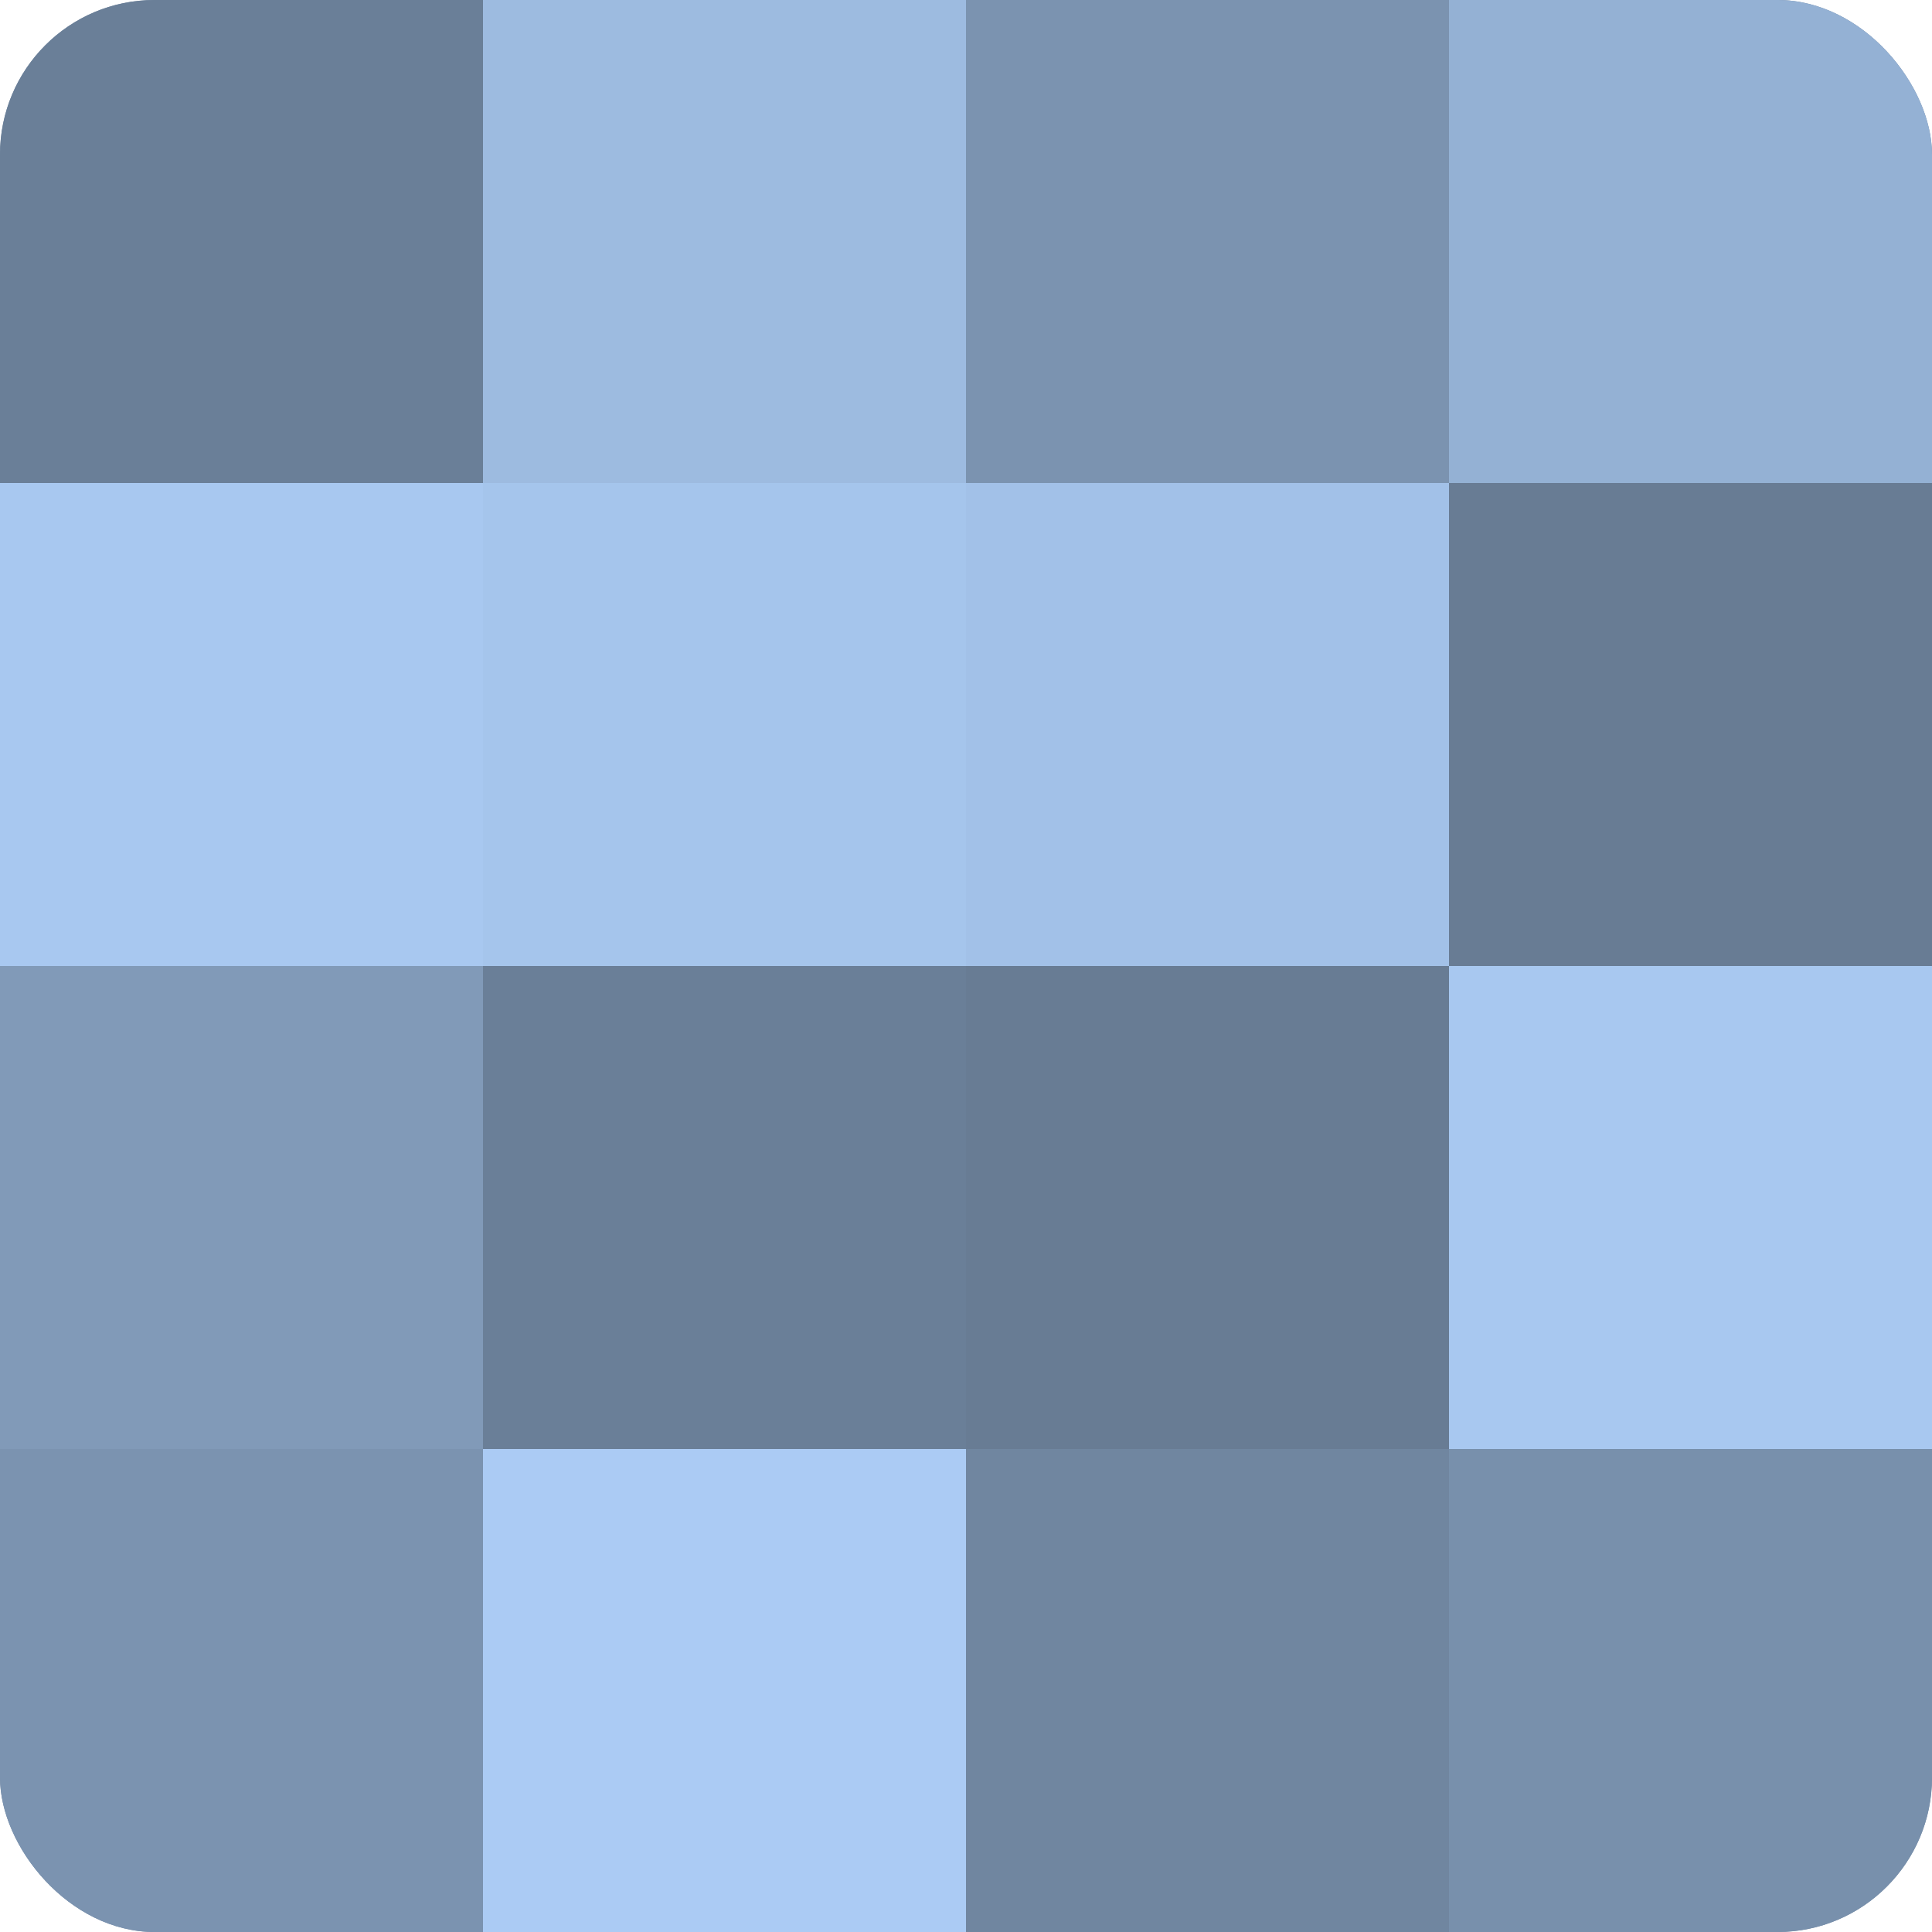
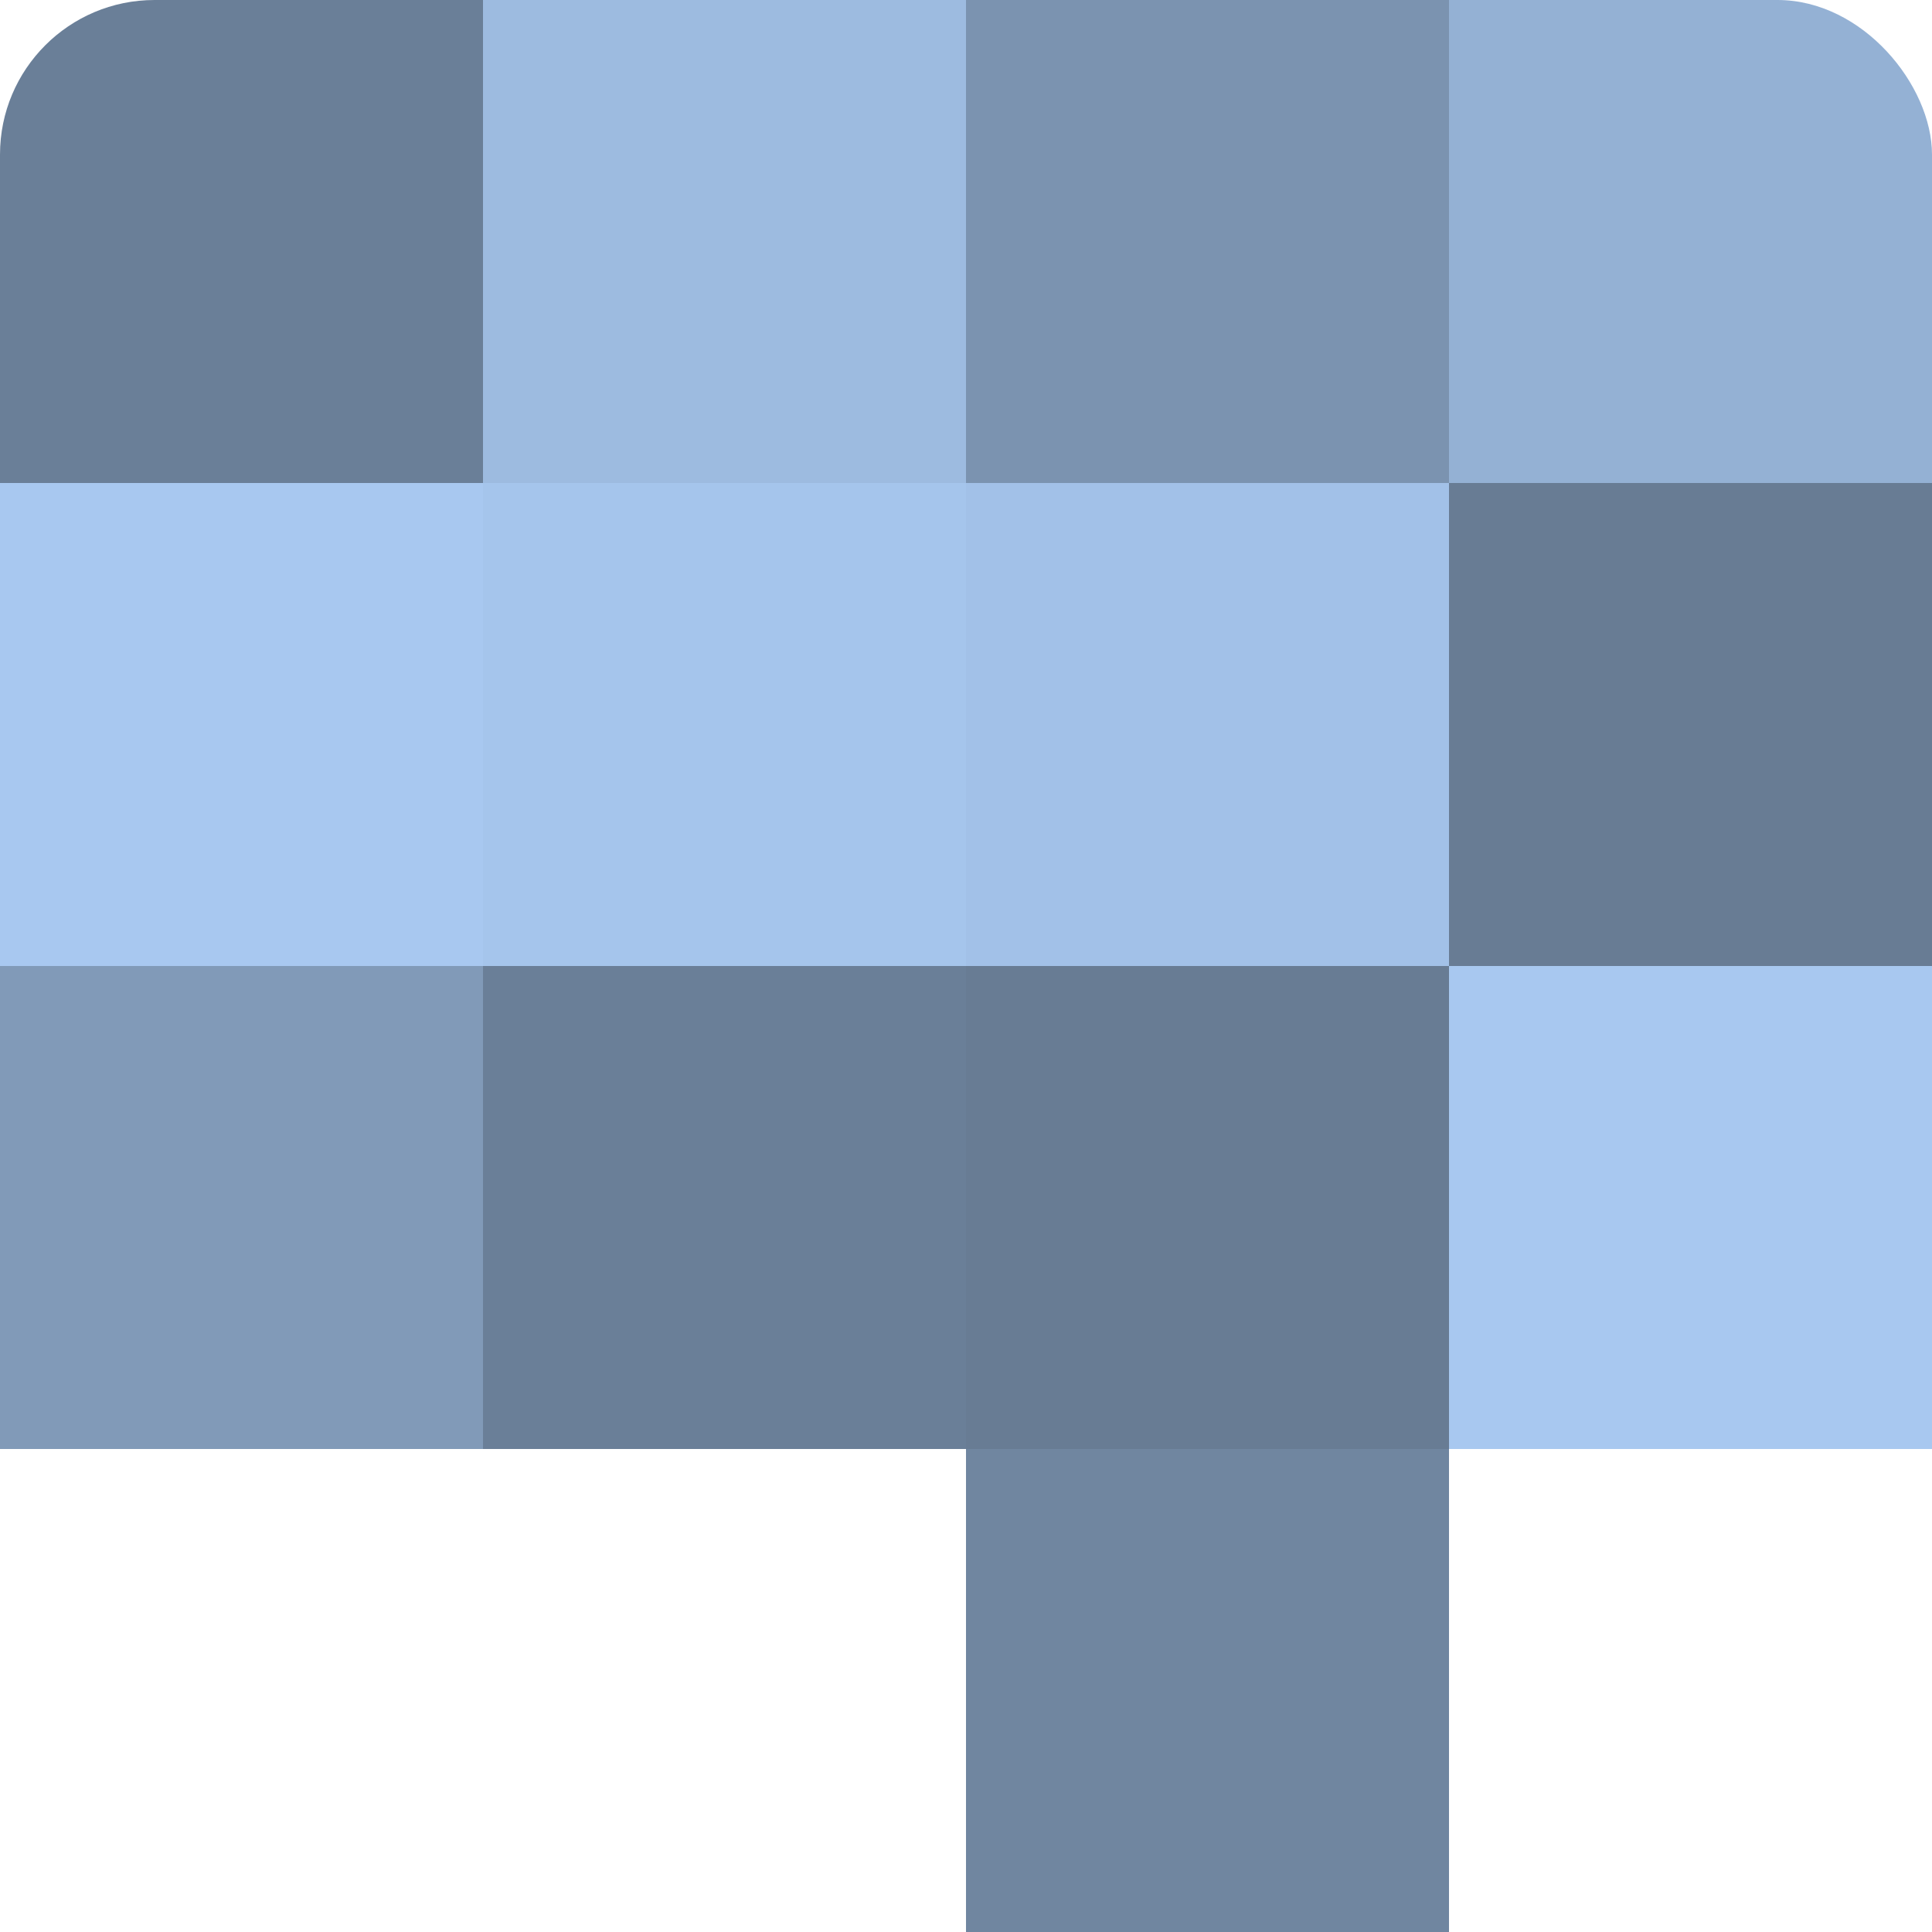
<svg xmlns="http://www.w3.org/2000/svg" width="60" height="60" viewBox="0 0 100 100" preserveAspectRatio="xMidYMid meet">
  <defs>
    <clipPath id="c" width="100" height="100">
      <rect width="100" height="100" rx="8" ry="8" />
    </clipPath>
  </defs>
  <g clip-path="url(#c)">
-     <rect width="100" height="100" fill="#7086a0" />
    <rect width="25" height="25" fill="#6a7f98" />
    <rect y="25" width="25" height="25" fill="#a8c8f0" />
    <rect y="50" width="25" height="25" fill="#819ab8" />
-     <rect y="75" width="25" height="25" fill="#7b93b0" />
    <rect x="25" width="25" height="25" fill="#9dbbe0" />
    <rect x="25" y="25" width="25" height="25" fill="#a5c5ec" />
    <rect x="25" y="50" width="25" height="25" fill="#6a7f98" />
-     <rect x="25" y="75" width="25" height="25" fill="#abcbf4" />
    <rect x="50" width="25" height="25" fill="#7b93b0" />
    <rect x="50" y="25" width="25" height="25" fill="#a2c1e8" />
    <rect x="50" y="50" width="25" height="25" fill="#687c94" />
    <rect x="50" y="75" width="25" height="25" fill="#7086a0" />
    <rect x="75" width="25" height="25" fill="#94b1d4" />
    <rect x="75" y="25" width="25" height="25" fill="#687c94" />
    <rect x="75" y="50" width="25" height="25" fill="#a8c8f0" />
-     <rect x="75" y="75" width="25" height="25" fill="#7890ac" />
  </g>
</svg>